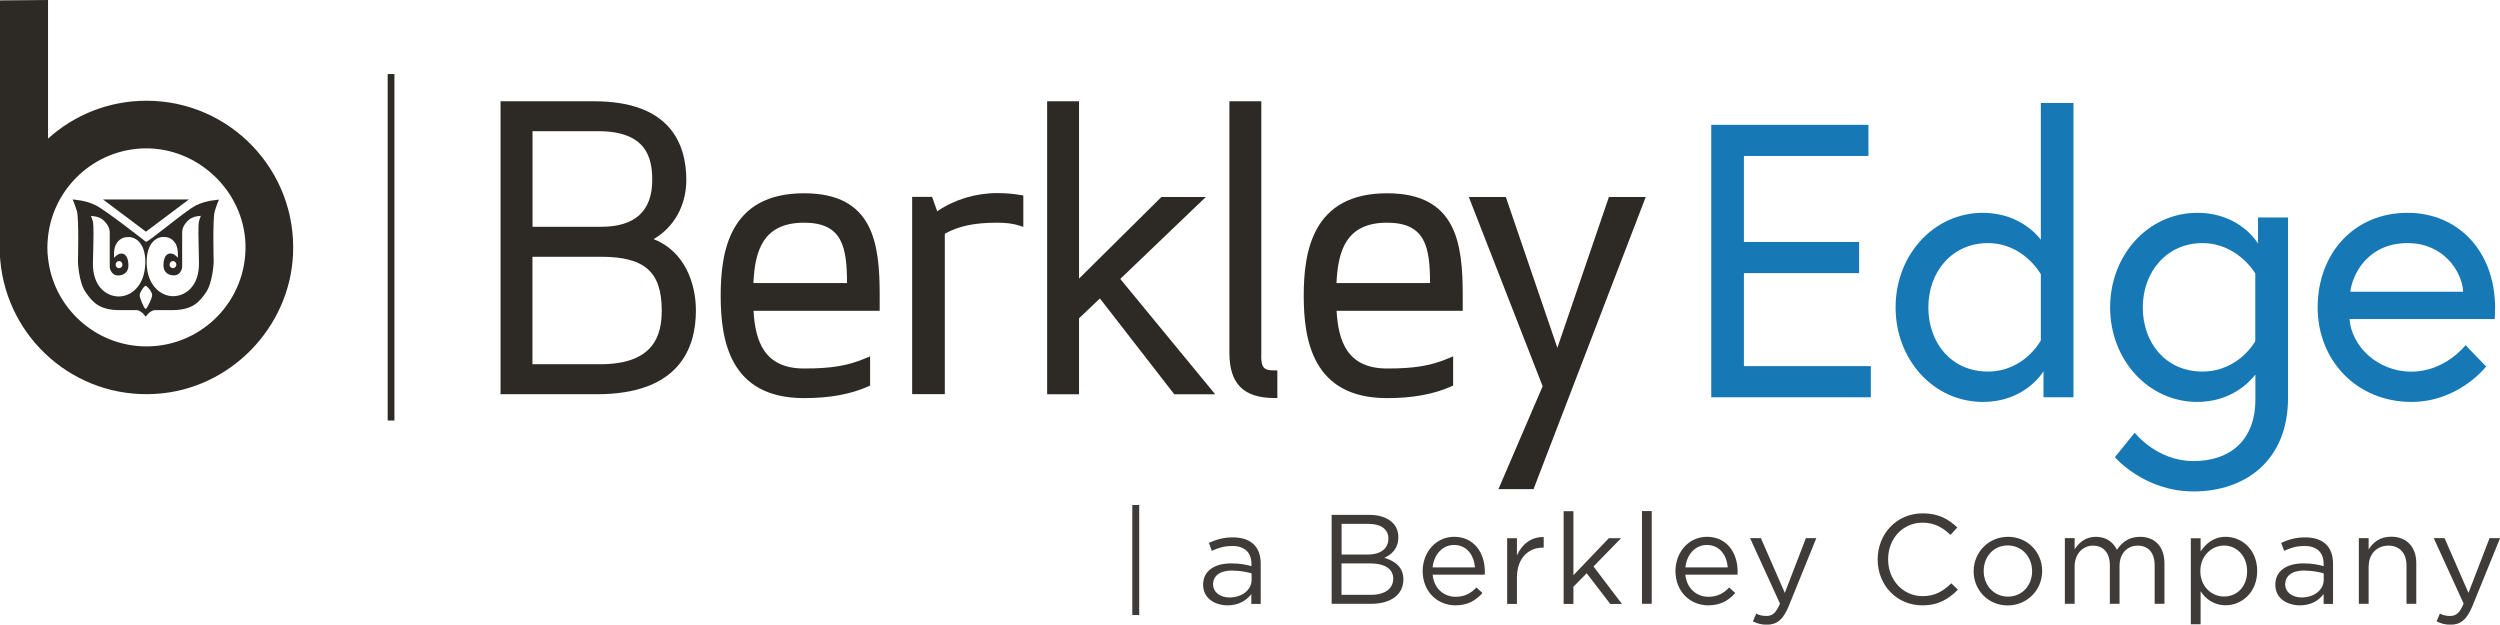
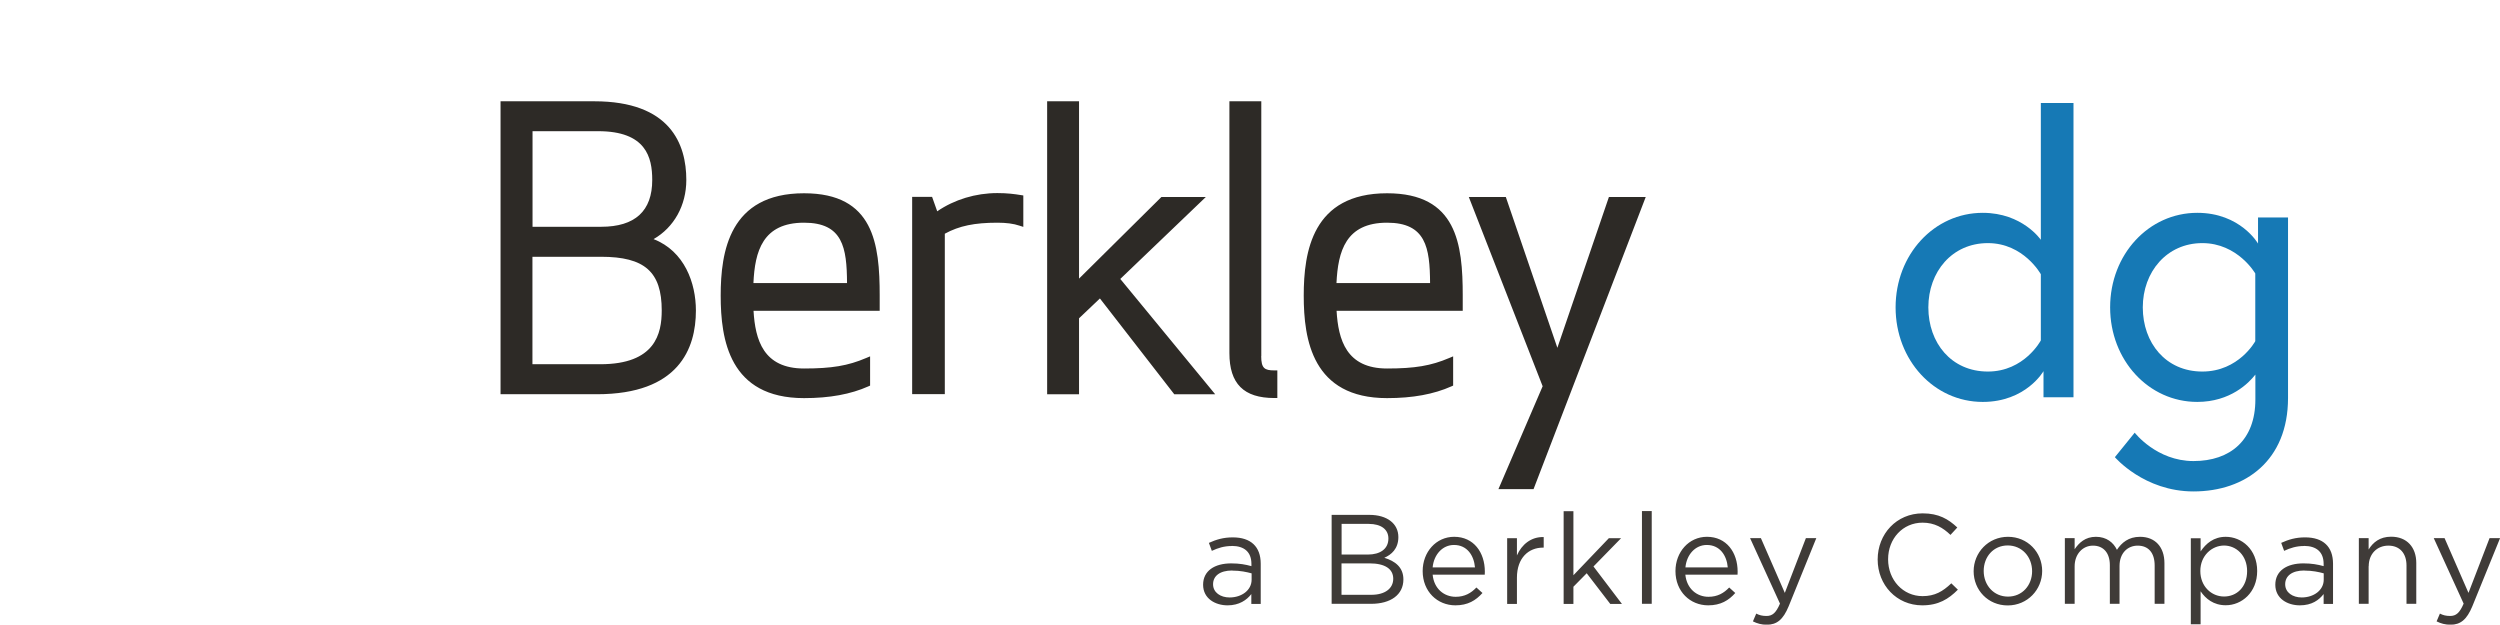
<svg xmlns="http://www.w3.org/2000/svg" viewBox="0 0 263.36 65.8">
  <g fill="#1679b5">
-     <path d="m183.71 25.49h12.14v3.28h-12.14v9.8h13.37v3.28h-16.81v-28.7h16.56v3.28h-13.12z" />
    <path d="m214.99 25.24v-14.39h3.44v31h-3.16v-2.75s-1.84 3.24-6.4 3.24c-5.12 0-9.18-4.39-9.18-9.96s4.06-9.96 9.18-9.96c4.18 0 6.11 2.83 6.11 2.83zm0 3.65s-1.8-3.28-5.58-3.28-6.27 3.03-6.27 6.77 2.42 6.76 6.27 6.76 5.58-3.28 5.58-3.28z" />
    <path d="m237.58 39.47c-.66.86-2.62 2.87-6.11 2.87-5.12 0-9.18-4.39-9.18-9.96s4.06-9.96 9.18-9.96c4.55 0 6.4 3.24 6.4 3.24v-2.75h3.16v19.02c0 6.56-4.47 9.84-9.96 9.84-5.21 0-8.28-3.61-8.28-3.61l2.09-2.58s2.3 2.99 6.19 2.99 6.52-2.21 6.52-6.48v-2.62zm0-10.66s-1.84-3.2-5.58-3.2-6.27 3.03-6.27 6.77 2.42 6.76 6.27 6.76 5.58-3.2 5.58-3.2z" />
-     <path d="m262.84 32.5c0 .37 0 .66-.04 1.11h-15.29c.21 2.87 2.95 5.54 6.52 5.54s5.7-2.79 5.7-2.79l2.17 2.25s-2.87 3.73-7.87 3.73c-5.74 0-9.88-4.35-9.88-9.96s3.77-9.96 9.47-9.96c5.29 0 9.23 3.98 9.23 10.09zm-3.36-1.77c-.12-2.13-2.05-5.12-5.86-5.12-4.1 0-5.78 3.16-6.03 5.12z" />
  </g>
-   <path d="m40.84 7.8h.71v36.5h-.71z" fill="#2d2a26" />
  <path d="m118.02 29.39 9.99 12.14h-4.31l-7.83-10.09-2.2 2.09v8h-3.36v-30.86h3.36v18.68l8.68-8.6h4.68l-9.02 8.64zm-12.95-9.05c-2.29 0-4.53.68-6.34 1.92l-.54-1.52h-2.1v20.78h3.44v-16.9c1.52-.83 3.14-1.16 5.54-1.16.93 0 1.71.1 2.32.31l.41.13v-3.31l-.26-.04c-.67-.11-1.44-.21-2.47-.21zm27.8 17.17v-26.84h-3.36v26.52c0 3.24 1.51 4.74 4.74 4.74h.31v-2.91h-.31c-1.04 0-1.39-.22-1.39-1.51zm21.22-6.37v1.6h-13.29c.18 3.06 1.03 6.08 5.32 6.08 2.92 0 4.63-.29 6.53-1.1l.43-.18v3.08l-.18.08c-1.86.83-4.08 1.24-6.78 1.24-7.87 0-8.78-6.16-8.78-10.79s.91-10.79 8.78-10.79c7.35 0 7.97 5.33 7.97 10.79zm-3.44-1.32c-.02-3.74-.44-6.36-4.53-6.36-4.36 0-5.17 3.02-5.33 6.36zm-57.98 1.32v1.6h-13.29c.18 3.06 1.03 6.08 5.32 6.08 2.92 0 4.63-.29 6.53-1.1l.43-.18v3.08l-.18.08c-1.86.83-4.08 1.24-6.78 1.24-7.87 0-8.78-6.16-8.78-10.79s.91-10.79 8.78-10.79c7.35 0 7.97 5.33 7.97 10.79zm-3.44-1.32c-.02-3.74-.44-6.36-4.53-6.36-4.36 0-5.18 3.02-5.33 6.36zm-15.92 2.89c0 4.02-1.81 8.82-10.43 8.82h-10.15v-30.86h9.87c8.02 0 9.7 4.51 9.7 8.29 0 2.68-1.3 5-3.45 6.23 3.27 1.27 4.46 4.64 4.46 7.52zm-17.21-8.82h7.23c3.57 0 5.38-1.66 5.38-4.93 0-2.39-.65-5.14-5.7-5.14h-6.91zm13.61 8.82c0-4.07-1.79-5.66-6.39-5.66h-7.23v11.32h7.15c5.8 0 6.47-3.23 6.47-5.66zm99.78-11.96-5.43 15.89-5.43-15.89h-3.9l7.78 19.94-4.66 10.84h3.7l11.82-30.78h-3.89z" fill="#2d2a26" />
-   <path d="m15.38 24.41-4.53-3.4h9.05l-4.53 3.4zm5.25-2.77c1.1-.55 2.38-.59 2.44-.61-.03.05-.23.52-.45 1.23-.23.72-.11 5.34-.11 5.34s-.08 2.13-.81 3.2-1.47 1.87-3.58 1.87h-1.86c-.53.09-.91.7-.91.7s-.38-.61-.91-.7h-.59c-.39 0-.81 0-1.25 0-2.11 0-2.84-.82-3.58-1.89s-.81-3.2-.81-3.2.12-4.62-.11-5.34c-.22-.71-.42-1.18-.45-1.23.06.02 1.34.06 2.44.62 1.09.55 5.12 3.71 5.28 3.84s4.14-3.26 5.25-3.82zm-5.32 6.09c.04-2.34-1.23-2.76-1.71-2.76s-.9.08-1.3.63c-.39.55-.28 1.56-.28 1.56s.36-.45.77-.45.74.38.74 1.28c0 .69-.52 1.03-1.09 1.03-.77 0-.88-.85-.88-.85v-3.66c0-.45-.18-.86-.69-1.33-.46-.43-1.28-.43-1.29-.43 0 0 .16.35.21.61.09.43.07 1.76 0 4.29-.06 2.54 1.43 3.58 2.73 3.58s2.74-1.15 2.78-3.48zm-2.77.52c.2 0 .36-.17.36-.37s-.16-.38-.36-.38-.36.17-.36.38.16.37.36.37zm3.49 2.83c0-.34-.53-.97-.69-.97-.17 0-.63.71-.63.99s.48 1.44.63 1.44.69-1.13.69-1.47zm5.14-8.34s-.83 0-1.29.43c-.51.47-.69.88-.69 1.33v3.66s-.1.85-.88.85c-.57 0-1.09-.33-1.09-1.03 0-.91.32-1.28.74-1.28s.77.45.77.45.11-1.01-.28-1.56-.81-.63-1.29-.63-1.75.43-1.71 2.76 1.48 3.48 2.78 3.48 2.79-1.04 2.73-3.58-.09-3.87 0-4.29c.05-.25.21-.61.21-.61zm-2.95 4.76c-.2 0-.36.17-.36.38s.16.37.36.37.36-.17.36-.37-.16-.38-.36-.38zm12.65-.7c-.36 7.76-6.66 14.2-14.42 14.69-8.53.55-15.69-5.82-16.42-14.05-.01-.13-.02-.26-.03-.38v-27.02l5.06-.04v14.6c2.74-2.48 6.38-3.99 10.37-3.99 8.78 0 15.85 7.32 15.44 16.19zm-5.01-1.05c-.17-5.63-5.01-10.22-10.63-10.12-5.27.1-9.6 4.13-10.17 9.28-.04.38-.07.76-.07 1.15s.02.77.07 1.15c.57 5.21 5.01 9.28 10.37 9.28 5.86 0 10.6-4.85 10.43-10.75z" fill="#2d2a26" />
  <path d="m129.77 57.51c1.3 0 2.06.64 2.06 1.89v.24c-.62-.17-1.24-.29-2.13-.29-1.75 0-2.96.78-2.96 2.25s1.3 2.17 2.58 2.17c1.22 0 2.02-.56 2.5-1.19v1.04h.99v-4.23c0-1.82-1.06-2.78-2.94-2.78-1 0-1.75.23-2.52.58l.31.84c.64-.3 1.29-.51 2.1-.51m.05 2.59c.84 0 1.53.15 2.04.29v.67c0 1.1-1.04 1.87-2.32 1.87-.94 0-1.74-.51-1.74-1.39s.72-1.45 2.02-1.45m14.46-5.86h-3.99v9.37h4.16c2.05 0 3.4-.95 3.4-2.57 0-1.3-.9-1.94-2.01-2.28.74-.32 1.48-.95 1.48-2.18 0-1.43-1.2-2.34-3.05-2.34m-.16 4.18h-2.77v-3.23h2.85c1.34 0 2.08.6 2.08 1.54 0 1.11-.88 1.69-2.16 1.69m.37 4.24h-3.15v-3.31h2.96c1.63 0 2.49.59 2.49 1.62s-.88 1.69-2.3 1.69m6.45-2.12h5.49c.01-.12.01-.23.01-.32 0-2.03-1.18-3.67-3.23-3.67-1.91 0-3.32 1.61-3.32 3.61 0 2.16 1.55 3.61 3.45 3.61 1.31 0 2.15-.52 2.85-1.3l-.64-.58c-.56.59-1.23.98-2.18.98-1.22 0-2.29-.84-2.43-2.34m0-.76c.13-1.35 1.04-2.36 2.25-2.36 1.38 0 2.1 1.1 2.21 2.36zm8.88 1.09c0-2.09 1.23-3.17 2.74-3.17h.08v-1.11c-1.31-.05-2.32.78-2.82 1.93v-1.81h-1.03v6.92h1.03zm8.07-1.19 2.9-2.97h-1.29l-3.73 3.9v-6.75h-1.03v9.77h1.03v-1.81l1.4-1.42 2.48 3.23h1.23l-3-3.95zm6.13-5.83h-1.03v9.77h1.03zm3.55 6.7h5.49c.01-.12.01-.23.01-.32 0-2.03-1.18-3.67-3.23-3.67-1.91 0-3.32 1.61-3.32 3.61 0 2.16 1.55 3.61 3.45 3.61 1.31 0 2.16-.52 2.85-1.3l-.64-.58c-.56.59-1.23.98-2.18.98-1.22 0-2.29-.84-2.44-2.34m.01-.76c.13-1.35 1.04-2.36 2.25-2.36 1.38 0 2.1 1.1 2.21 2.36zm13.79-3.08h-1.1l-2.22 5.77-2.52-5.77h-1.14l3.15 6.9c-.42.98-.8 1.3-1.42 1.3-.44 0-.75-.08-1.08-.25l-.35.82c.47.23.9.35 1.47.35 1.04 0 1.71-.52 2.3-1.95l2.9-7.15zm14.92 5.44-.7-.68c-.9.86-1.74 1.35-3.03 1.35-2.06 0-3.63-1.7-3.63-3.88s1.55-3.86 3.63-3.86c1.27 0 2.16.54 2.94 1.29l.72-.78c-.94-.88-1.95-1.49-3.65-1.49-2.76 0-4.74 2.18-4.74 4.86s1.99 4.83 4.7 4.83c1.7 0 2.77-.66 3.75-1.65m8.88-1.97c0-1.97-1.53-3.6-3.6-3.6s-3.62 1.66-3.62 3.63 1.51 3.6 3.59 3.6 3.63-1.66 3.63-3.63m-1.06.02c0 1.49-1.04 2.68-2.54 2.68s-2.56-1.2-2.56-2.7 1.03-2.69 2.53-2.69 2.57 1.2 2.57 2.72m8.94-2.25c-.37-.78-1.1-1.38-2.22-1.38s-1.78.63-2.24 1.31v-1.17h-1.03v6.92h1.03v-3.95c0-1.27.83-2.18 1.93-2.18s1.78.76 1.78 2.06v4.07h1.02v-3.99c0-1.37.87-2.14 1.91-2.14 1.13 0 1.79.75 1.79 2.09v4.04h1.03v-4.28c0-1.71-.98-2.78-2.57-2.78-1.21 0-1.94.62-2.44 1.38m14.78 2.22c0-2.29-1.65-3.6-3.31-3.6-1.27 0-2.09.71-2.65 1.54v-1.39h-1.03v9.06h1.03v-3.47c.53.78 1.36 1.47 2.65 1.47 1.67 0 3.31-1.34 3.31-3.61m-1.06.01c0 1.69-1.1 2.68-2.43 2.68s-2.5-1.07-2.5-2.69 1.22-2.68 2.5-2.68 2.43 1.04 2.43 2.69m6-2.65c1.3 0 2.06.64 2.06 1.89v.24c-.62-.17-1.25-.29-2.13-.29-1.75 0-2.96.78-2.96 2.25s1.3 2.17 2.58 2.17 2.02-.56 2.51-1.19v1.04h.99v-4.23c0-1.82-1.06-2.78-2.94-2.78-1 0-1.75.23-2.52.58l.31.84c.64-.3 1.29-.51 2.1-.51m.04 2.59c.84 0 1.53.15 2.03.29v.67c0 1.1-1.04 1.87-2.32 1.87-.94 0-1.74-.51-1.74-1.39s.72-1.45 2.02-1.45m6.78-.45c0-1.3.88-2.17 2.07-2.17s1.91.8 1.91 2.09v4.04h1.03v-4.3c0-1.65-.98-2.77-2.65-2.77-1.19 0-1.91.6-2.37 1.35v-1.2h-1.03v6.92h1.03v-3.96zm13.83-2.96h-1.1l-2.22 5.77-2.52-5.77h-1.14l3.15 6.9c-.42.98-.8 1.3-1.42 1.3-.44 0-.75-.08-1.08-.25l-.35.82c.47.23.9.35 1.47.35 1.04 0 1.71-.52 2.3-1.95l2.91-7.15z" fill="#3f3b38" />
-   <path d="m119.28 53.2h.73v11.59h-.73z" fill="#3f3b38" />
</svg>